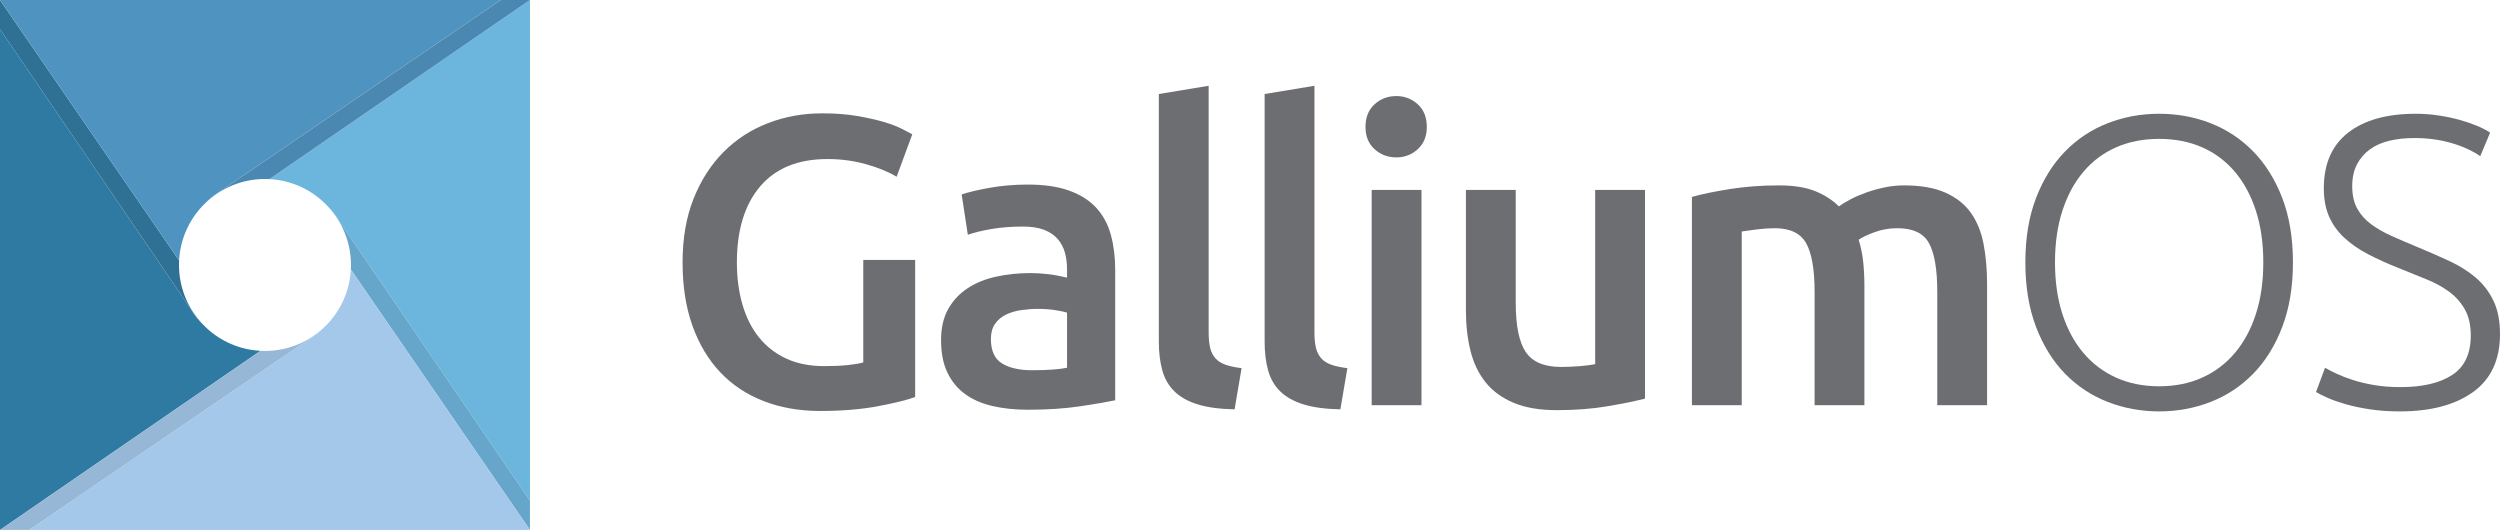
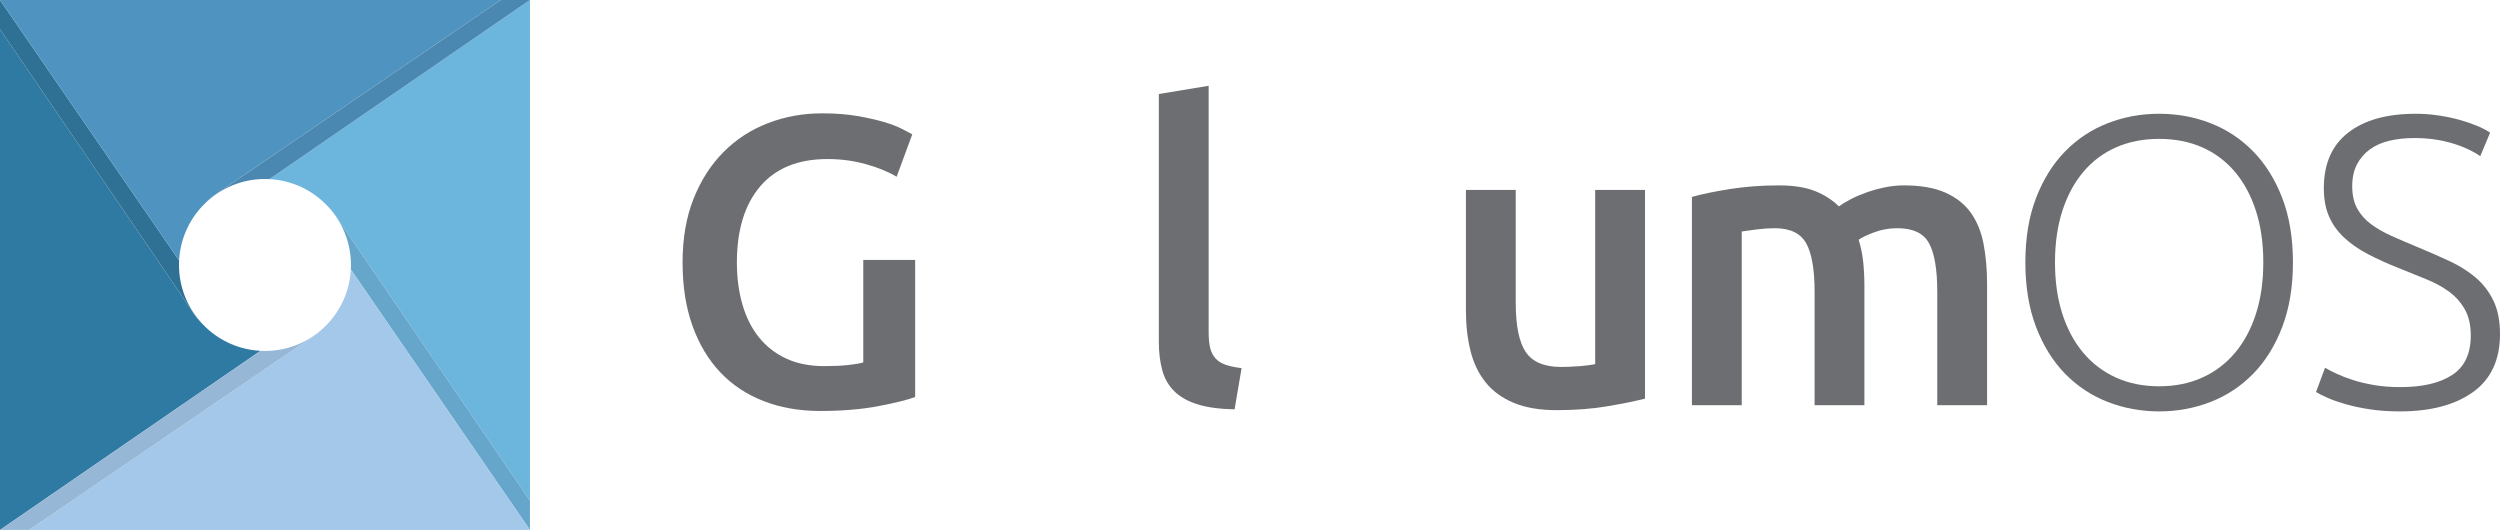
<svg xmlns="http://www.w3.org/2000/svg" version="1.1" id="Layer_1" x="0px" y="0px" width="471.486px" height="99.946px" viewBox="0 0 471.486 99.946" enable-background="new 0 0 471.486 99.946" xml:space="preserve">
  <g>
    <g id="Layer_2">
      <g>
        <g>
          <g>
            <path fill="#6CB5DD" d="M50.818,33.782c3.942,0.203,7.51,1.813,10.215,4.338c0.232,0.216,0.455,0.442,0.674,0.671       c0.712,0.686,1.349,1.449,1.895,2.278l0.002-0.001l0.043,0.07c0.147,0.226,0.287,0.457,0.421,0.692l35.879,52.602V0l0,0       L50.818,33.782z" />
          </g>
          <g>
            <path fill="#65A6CA" d="M99.946,94.431L64.067,41.829c-0.133-0.235-0.274-0.466-0.421-0.692l-0.043-0.07l-0.002,0.001       c-0.546-0.829-1.183-1.591-1.895-2.278c2.774,2.909,4.482,6.845,4.482,11.182c0,0.261-0.007,0.519-0.02,0.777       c-0.001,0.022-0.004,0.045-0.005,0.068l33.782,49.128l0,0l0,0L99.946,94.431L99.946,94.431z" />
          </g>
          <g>
            <path fill="#2F7AA2" d="M49.128,66.165c-3.942-0.203-7.51-1.813-10.215-4.338c-0.232-0.216-0.455-0.442-0.674-0.671       c-0.712-0.686-1.349-1.449-1.895-2.278l-0.002,0.001l-0.043-0.07c-0.147-0.226-0.287-0.457-0.421-0.692L0,5.515v94.431l0,0       L49.128,66.165z" />
          </g>
          <g>
            <path fill="#2E7195" d="M36.3,58.809l0.043,0.07l0.002-0.001c0.546,0.829,1.183,1.591,1.895,2.278       c-2.775-2.909-4.482-6.845-4.482-11.183c0-0.261,0.007-0.519,0.02-0.777l0,0c0.001-0.022,0.004-0.045,0.005-0.067L0,0l0,0l0,0       v5.515l0,0l35.879,52.602C36.013,58.352,36.153,58.583,36.3,58.809z" />
          </g>
          <g>
            <path fill="#4F94C1" d="M33.782,49.128c0.203-3.942,1.813-7.51,4.337-10.215c0.216-0.232,0.442-0.455,0.671-0.674       c0.686-0.712,1.449-1.349,2.278-1.895l-0.001-0.002l0.07-0.043c0.226-0.147,0.457-0.287,0.692-0.421L94.431,0H0l0,0       L33.782,49.128z" />
          </g>
          <g>
            <path fill="#4B88B1" d="M41.137,36.3l-0.07,0.043l0.001,0.002c-0.829,0.546-1.592,1.183-2.278,1.895       c2.909-2.775,6.845-4.482,11.183-4.482c0.261,0,0.519,0.007,0.777,0.02c0.022,0.001,0.045,0.004,0.067,0.005L99.946,0l0,0       h-5.515L41.829,35.879C41.594,36.013,41.363,36.153,41.137,36.3z" />
          </g>
          <g>
            <path fill="#A3C8E9" d="M66.165,50.818c-0.203,3.942-1.813,7.51-4.338,10.215c-0.216,0.232-0.441,0.455-0.671,0.674       c-0.686,0.712-1.449,1.349-2.278,1.895l0.001,0.002l-0.07,0.043c-0.226,0.147-0.457,0.287-0.692,0.421L5.515,99.946h94.431l0,0       L66.165,50.818z" />
          </g>
          <g>
            <path fill="#96B7D5" d="M58.809,63.646l0.07-0.043l-0.001-0.002c0.829-0.546,1.592-1.183,2.278-1.895       c-2.909,2.775-6.845,4.482-11.183,4.482c-0.261,0-0.519-0.007-0.777-0.02l0,0c-0.022-0.001-0.045-0.004-0.067-0.005L0,99.946       l0,0h5.515l52.602-35.879C58.352,63.933,58.583,63.793,58.809,63.646z" />
          </g>
        </g>
      </g>
    </g>
    <g>
      <path fill="#6D6E71" d="M156.054,29.995c-5.539,0-9.77,1.722-12.693,5.163c-2.925,3.443-4.387,8.218-4.387,14.324    c0,2.9,0.35,5.551,1.048,7.958c0.699,2.407,1.734,4.464,3.106,6.172c1.37,1.708,3.079,3.041,5.124,3.999    c2.044,0.958,4.437,1.436,7.182,1.436c1.708,0,3.183-0.065,4.425-0.194c1.242-0.129,2.225-0.297,2.95-0.505V49.016h9.783v25.852    c-1.347,0.519-3.624,1.087-6.833,1.708s-6.91,0.931-11.102,0.931c-3.881,0-7.427-0.621-10.635-1.863    c-3.21-1.243-5.939-3.054-8.19-5.435c-2.251-2.38-3.999-5.305-5.241-8.773c-1.243-3.467-1.863-7.453-1.863-11.956    s0.686-8.488,2.057-11.956c1.371-3.468,3.248-6.406,5.629-8.812c2.38-2.407,5.175-4.231,8.385-5.473    c3.208-1.242,6.625-1.863,10.248-1.863c2.484,0,4.696,0.169,6.637,0.505c1.941,0.338,3.61,0.712,5.008,1.126    c1.397,0.415,2.548,0.855,3.455,1.32c0.905,0.466,1.539,0.803,1.902,1.009l-2.95,7.997c-1.553-0.932-3.481-1.72-5.784-2.368    C161.01,30.319,158.59,29.995,156.054,29.995z" />
-       <path fill="#6D6E71" d="M193.864,34.808c3.105,0,5.718,0.389,7.841,1.165c2.122,0.776,3.816,1.863,5.085,3.26    c1.267,1.398,2.174,3.094,2.717,5.085c0.543,1.993,0.815,4.181,0.815,6.561V75.49c-1.45,0.31-3.636,0.687-6.56,1.126    c-2.925,0.439-6.225,0.659-9.899,0.659c-2.434,0-4.658-0.233-6.677-0.698s-3.74-1.215-5.163-2.251    c-1.424-1.034-2.536-2.38-3.339-4.037c-0.802-1.655-1.203-3.7-1.203-6.133c0-2.33,0.453-4.296,1.359-5.901    c0.906-1.604,2.135-2.912,3.688-3.92c1.552-1.01,3.35-1.734,5.396-2.174c2.043-0.439,4.179-0.66,6.405-0.66    c1.034,0,2.122,0.066,3.26,0.194c1.139,0.13,2.355,0.35,3.649,0.66v-1.552c0-1.087-0.13-2.122-0.388-3.106    c-0.26-0.982-0.712-1.85-1.359-2.6c-0.648-0.75-1.502-1.332-2.562-1.747c-1.062-0.414-2.395-0.621-3.999-0.621    c-2.174,0-4.167,0.155-5.977,0.466c-1.812,0.31-3.288,0.674-4.425,1.087l-1.165-7.609c1.191-0.414,2.923-0.827,5.201-1.242    C188.842,35.017,191.275,34.808,193.864,34.808z M194.64,69.823c2.898,0,5.097-0.155,6.599-0.466V58.953    c-0.518-0.155-1.269-0.31-2.251-0.466c-0.984-0.155-2.071-0.233-3.26-0.233c-1.036,0-2.084,0.078-3.144,0.233    c-1.062,0.155-2.019,0.44-2.873,0.854c-0.854,0.415-1.54,0.998-2.057,1.747c-0.518,0.75-0.776,1.695-0.776,2.833    c0,2.227,0.698,3.766,2.096,4.62C190.37,69.395,192.259,69.823,194.64,69.823z" />
      <path fill="#6D6E71" d="M232.836,77.198c-2.795-0.052-5.112-0.362-6.949-0.931c-1.838-0.569-3.3-1.384-4.386-2.446    c-1.087-1.06-1.851-2.379-2.291-3.959c-0.44-1.579-0.659-3.377-0.659-5.396V17.729l9.394-1.553V62.68    c0,1.139,0.09,2.096,0.271,2.872c0.181,0.776,0.505,1.436,0.971,1.98c0.466,0.543,1.099,0.958,1.903,1.242    c0.802,0.285,1.824,0.505,3.067,0.66L232.836,77.198z" />
-       <path fill="#6D6E71" d="M252.788,77.198c-2.795-0.052-5.112-0.362-6.949-0.931c-1.838-0.569-3.3-1.384-4.386-2.446    c-1.087-1.06-1.851-2.379-2.291-3.959c-0.44-1.579-0.659-3.377-0.659-5.396V17.729l9.394-1.553V62.68    c0,1.139,0.09,2.096,0.271,2.872c0.181,0.776,0.505,1.436,0.971,1.98c0.466,0.543,1.099,0.958,1.903,1.242    c0.802,0.285,1.824,0.505,3.067,0.66L252.788,77.198z" />
-       <path fill="#6D6E71" d="M269.091,23.94c0,1.759-0.57,3.157-1.707,4.192c-1.139,1.036-2.485,1.553-4.037,1.553    c-1.605,0-2.977-0.517-4.115-1.553c-1.139-1.034-1.708-2.432-1.708-4.192c0-1.811,0.569-3.235,1.708-4.27    c1.138-1.035,2.51-1.553,4.115-1.553c1.552,0,2.898,0.518,4.037,1.553C268.521,20.705,269.091,22.129,269.091,23.94z     M268.082,76.422h-9.394V35.818h9.394V76.422z" />
      <path fill="#6D6E71" d="M310.237,75.179c-1.813,0.466-4.167,0.946-7.066,1.437c-2.899,0.491-6.082,0.737-9.549,0.737    c-3.26,0-5.991-0.466-8.19-1.397c-2.2-0.932-3.96-2.225-5.279-3.882c-1.32-1.656-2.265-3.636-2.834-5.939    c-0.571-2.303-0.855-4.825-0.855-7.57V35.818h9.395V57.09c0,4.348,0.633,7.454,1.902,9.317c1.267,1.863,3.48,2.795,6.637,2.795    c1.139,0,2.342-0.051,3.611-0.155c1.267-0.103,2.212-0.233,2.833-0.388v-32.84h9.395V75.179z" />
      <path fill="#6D6E71" d="M342.223,55.071c0-4.243-0.531-7.309-1.591-9.199c-1.062-1.889-3.041-2.834-5.939-2.834    c-1.036,0-2.174,0.078-3.416,0.233c-1.242,0.155-2.174,0.285-2.795,0.388v32.763h-9.394V37.137    c1.811-0.516,4.179-1.009,7.103-1.475c2.923-0.466,6.017-0.699,9.278-0.699c2.795,0,5.085,0.363,6.871,1.087    c1.785,0.726,3.272,1.683,4.464,2.872c0.569-0.414,1.293-0.854,2.174-1.319c0.879-0.466,1.863-0.893,2.95-1.281    c1.087-0.389,2.239-0.711,3.455-0.971c1.216-0.258,2.446-0.389,3.688-0.389c3.156,0,5.757,0.454,7.802,1.359    c2.043,0.906,3.648,2.174,4.813,3.804c1.164,1.631,1.966,3.598,2.407,5.901c0.439,2.303,0.66,4.827,0.66,7.57v22.825h-9.395    v-21.35c0-4.243-0.518-7.309-1.552-9.199c-1.036-1.889-3.028-2.834-5.978-2.834c-1.502,0-2.924,0.246-4.27,0.738    c-1.347,0.492-2.355,0.971-3.028,1.436c0.414,1.295,0.698,2.667,0.854,4.115c0.155,1.45,0.233,3.002,0.233,4.658v22.437h-9.394    V55.071z" />
      <path fill="#6D6E71" d="M432.435,49.482c0,4.607-0.674,8.67-2.019,12.188c-1.347,3.52-3.171,6.458-5.473,8.812    c-2.303,2.355-4.982,4.128-8.035,5.318c-3.055,1.19-6.289,1.786-9.705,1.786c-3.416,0-6.651-0.596-9.704-1.786    c-3.055-1.191-5.733-2.963-8.035-5.318c-2.303-2.355-4.128-5.292-5.473-8.812c-1.347-3.519-2.019-7.582-2.019-12.188    c0-4.606,0.672-8.656,2.019-12.15c1.346-3.494,3.17-6.417,5.473-8.773c2.303-2.355,4.98-4.127,8.035-5.318    c3.053-1.19,6.289-1.786,9.704-1.786c3.416,0,6.65,0.596,9.705,1.786c3.053,1.191,5.732,2.964,8.035,5.318    c2.303,2.355,4.127,5.279,5.473,8.773C431.761,40.826,432.435,44.876,432.435,49.482z M426.845,49.482    c0-3.622-0.466-6.871-1.397-9.743c-0.932-2.872-2.251-5.318-3.96-7.337s-3.765-3.558-6.172-4.619    c-2.408-1.06-5.113-1.591-8.114-1.591c-3.002,0-5.706,0.531-8.113,1.591c-2.407,1.061-4.464,2.6-6.172,4.619    s-3.027,4.465-3.96,7.337c-0.931,2.872-1.397,6.122-1.397,9.743c0,3.624,0.466,6.871,1.397,9.743    c0.932,2.872,2.251,5.318,3.96,7.337c1.708,2.018,3.765,3.571,6.172,4.658c2.407,1.086,5.111,1.63,8.113,1.63    c3.001,0,5.706-0.543,8.114-1.63c2.407-1.087,4.464-2.64,6.172-4.658c1.708-2.019,3.028-4.465,3.96-7.337    C426.379,56.353,426.845,53.106,426.845,49.482z" />
      <path fill="#6D6E71" d="M452.697,73.005c4.192,0,7.454-0.764,9.783-2.295c2.329-1.531,3.493-4.007,3.493-7.431    c0-1.972-0.376-3.619-1.126-4.941c-0.75-1.322-1.747-2.438-2.989-3.346c-1.242-0.907-2.666-1.683-4.27-2.326    c-1.604-0.643-3.287-1.324-5.046-2.045c-2.226-0.874-4.219-1.774-5.977-2.701c-1.76-0.925-3.261-1.971-4.503-3.136    c-1.243-1.164-2.187-2.496-2.834-3.998c-0.648-1.5-0.971-3.26-0.971-5.279c0-4.606,1.526-8.1,4.58-10.481    c3.053-2.38,7.298-3.572,12.733-3.572c1.448,0,2.872,0.105,4.269,0.311c1.398,0.207,2.704,0.478,3.921,0.814    c1.215,0.338,2.329,0.712,3.338,1.126c1.01,0.415,1.85,0.855,2.523,1.32l-1.863,4.425c-1.502-1.034-3.326-1.863-5.473-2.484    c-2.148-0.621-4.464-0.932-6.949-0.932c-1.707,0-3.274,0.169-4.696,0.505c-1.424,0.338-2.653,0.881-3.688,1.631    c-1.036,0.75-1.851,1.695-2.446,2.834c-0.595,1.139-0.893,2.511-0.893,4.115c0,1.657,0.31,3.054,0.932,4.192    c0.621,1.139,1.487,2.124,2.6,2.951c1.113,0.828,2.419,1.579,3.921,2.251c1.5,0.673,3.131,1.372,4.891,2.096    c2.122,0.88,4.127,1.76,6.017,2.639c1.889,0.881,3.532,1.915,4.93,3.105c1.397,1.191,2.51,2.639,3.338,4.348    c0.827,1.708,1.243,3.804,1.243,6.289c0,4.865-1.696,8.515-5.085,10.947c-3.391,2.433-7.984,3.649-13.781,3.649    c-2.071,0-3.96-0.13-5.667-0.389c-1.708-0.259-3.236-0.582-4.581-0.971c-1.347-0.388-2.484-0.788-3.416-1.203    c-0.931-0.414-1.657-0.776-2.174-1.086l1.708-4.58c0.517,0.31,1.215,0.673,2.096,1.086c0.879,0.415,1.914,0.815,3.105,1.203    c1.191,0.389,2.535,0.712,4.037,0.971C449.23,72.877,450.885,73.005,452.697,73.005z" />
    </g>
  </g>
</svg>